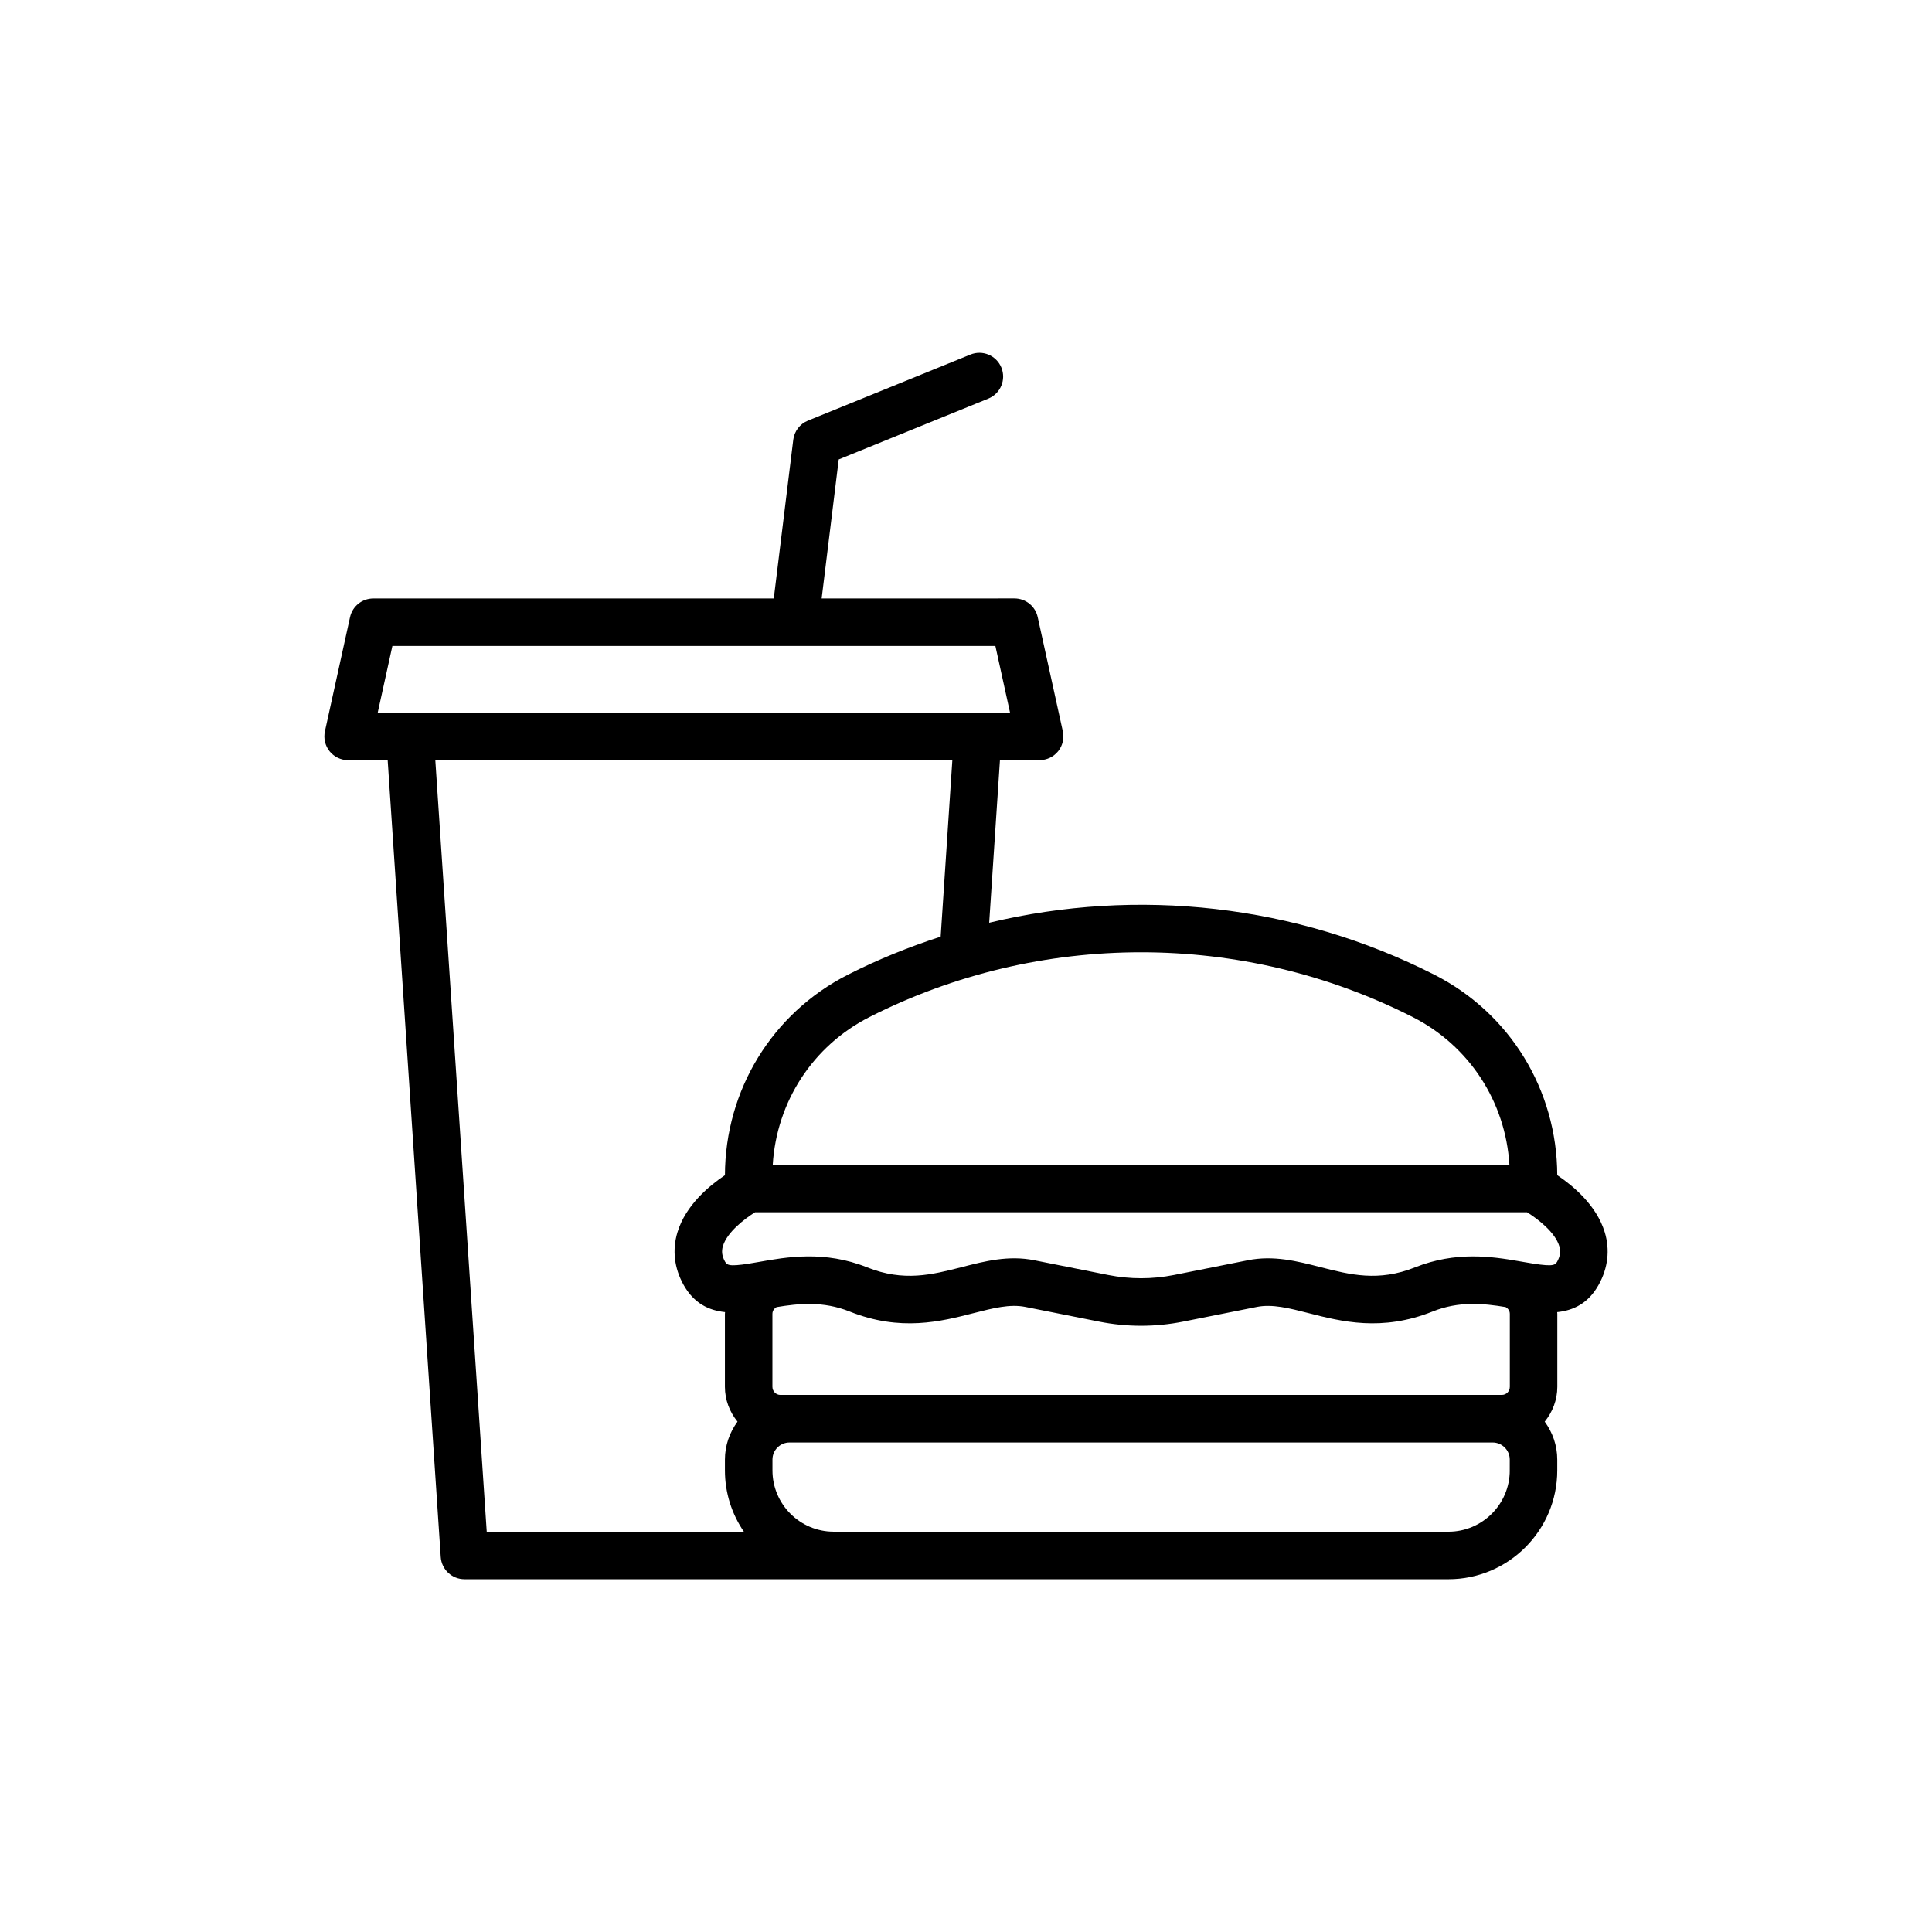
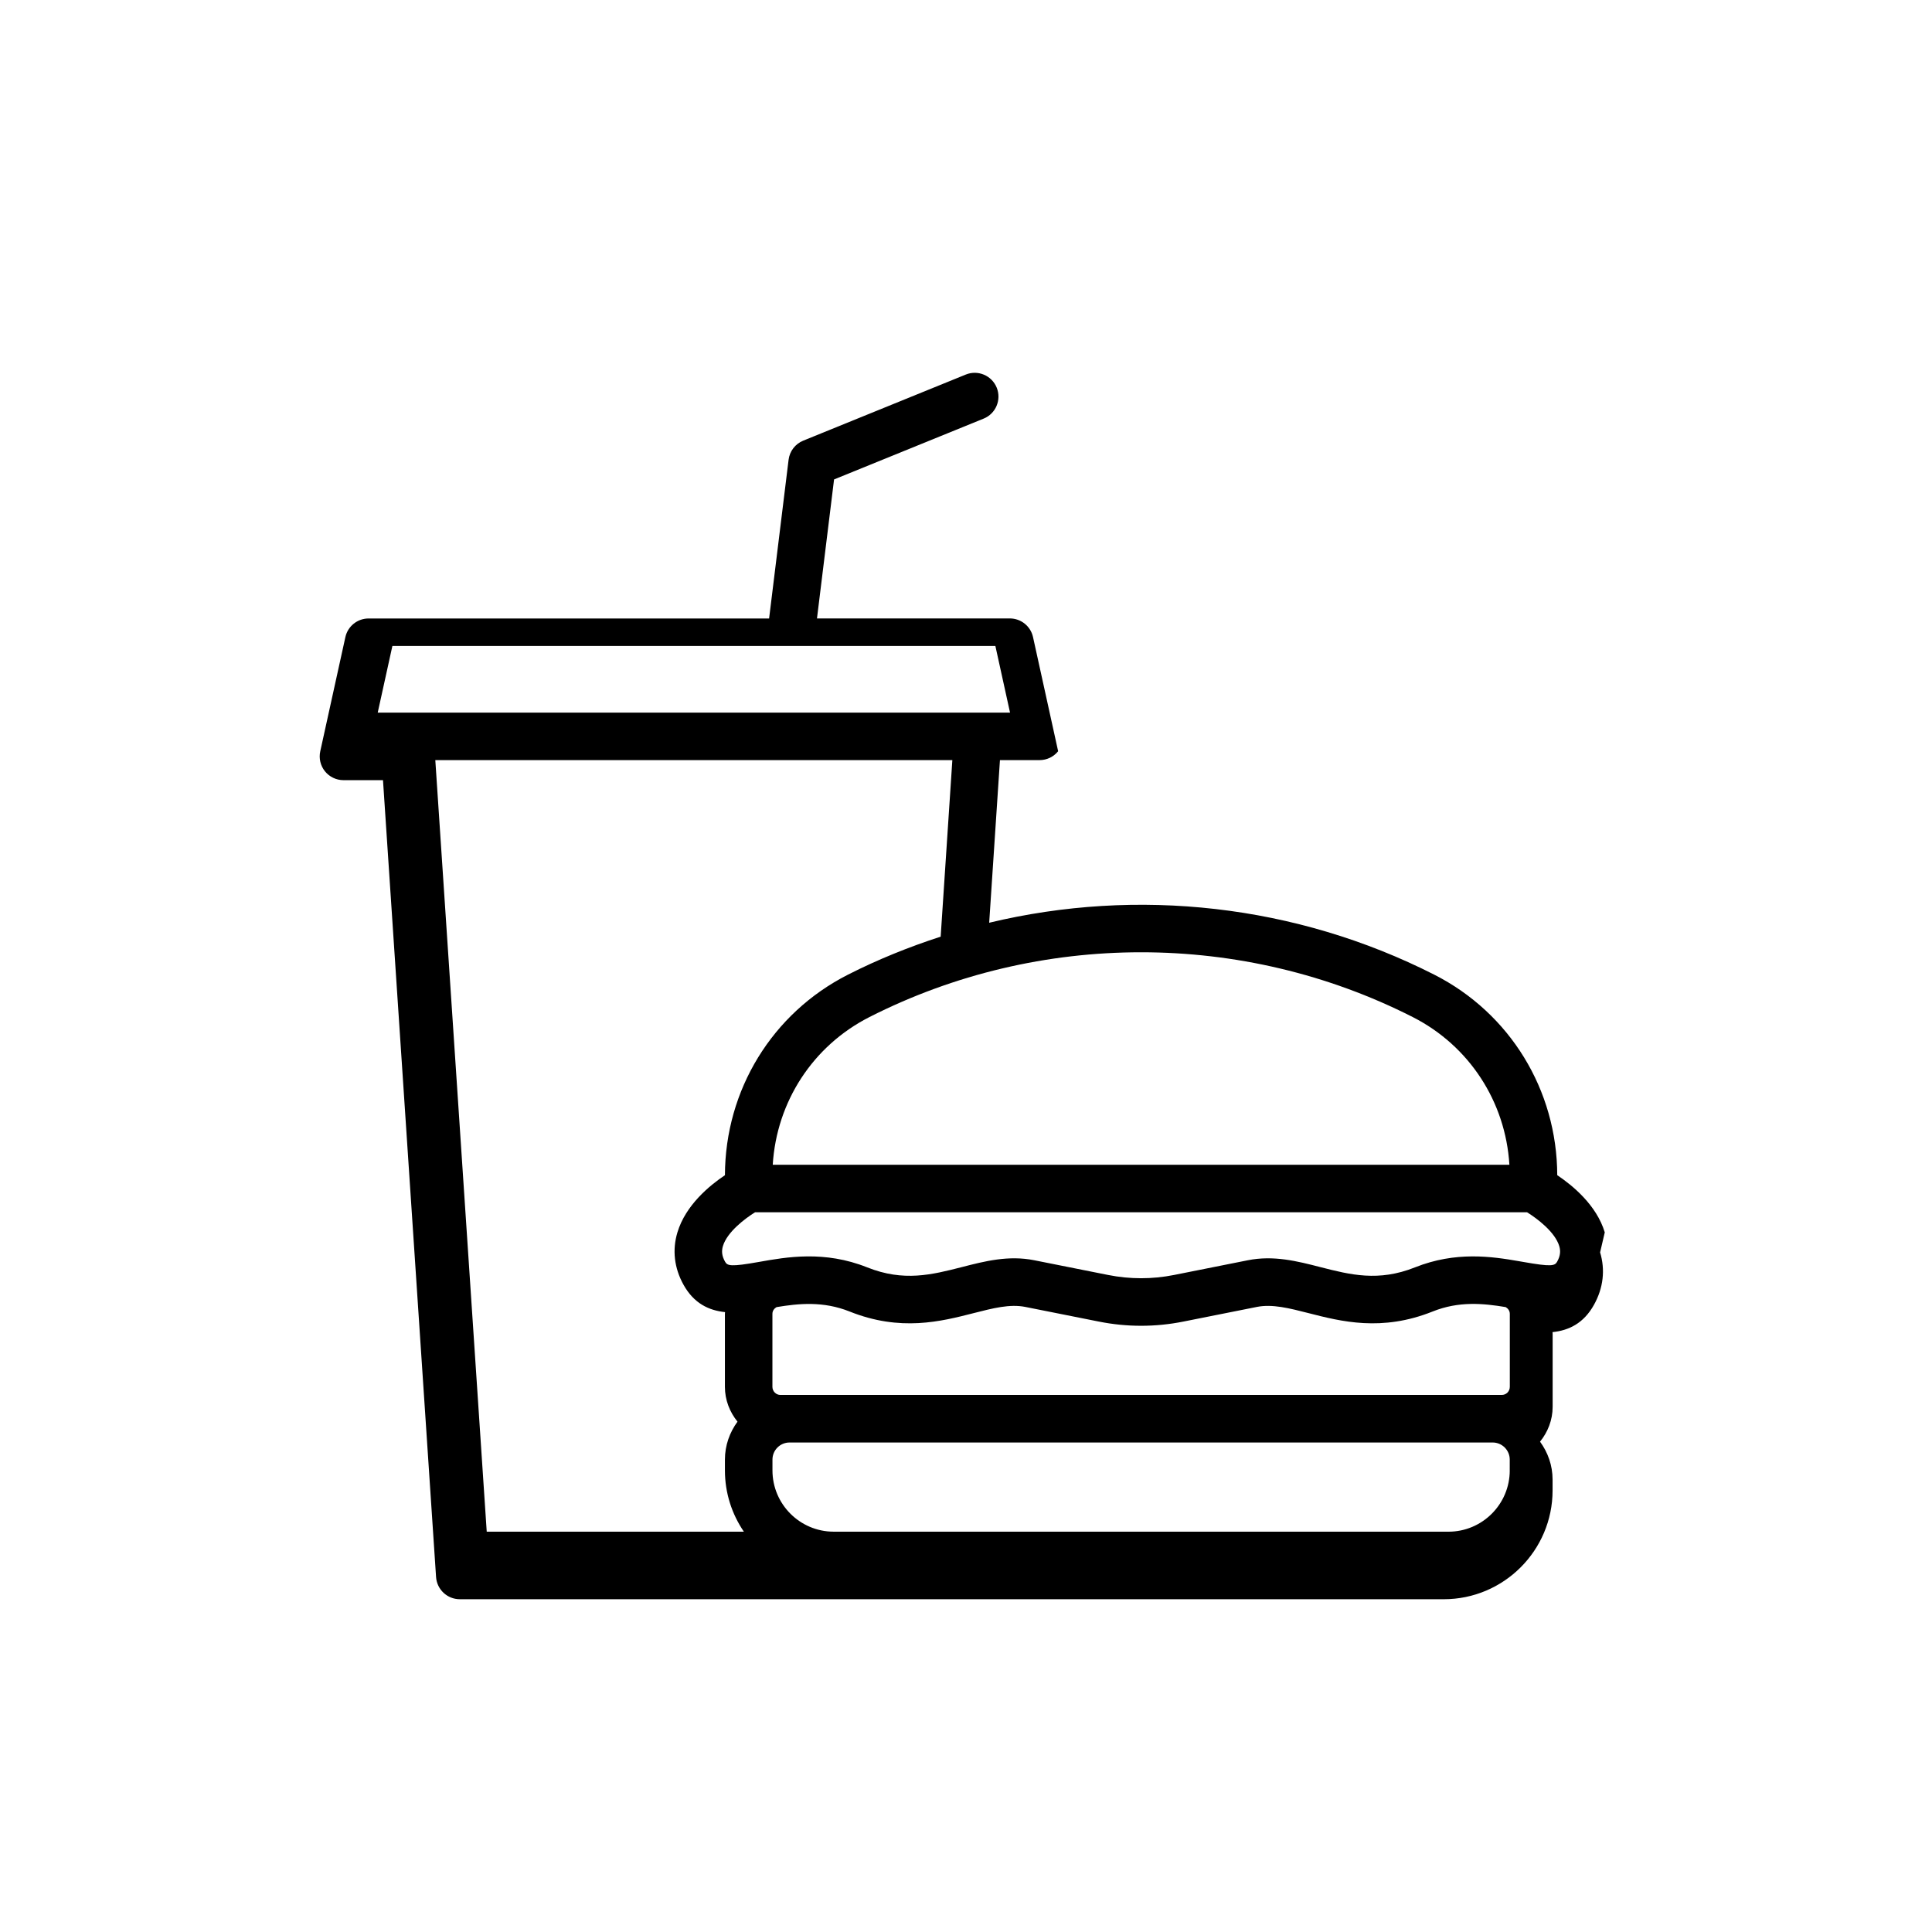
<svg xmlns="http://www.w3.org/2000/svg" fill="#000000" width="800px" height="800px" version="1.1" viewBox="144 144 512 512">
-   <path d="m569.28 470.59c-2.18-7.246-8.555-12.449-12.594-15.156-0.066-22.598-12.535-42.945-32.582-53.133-36.652-18.617-78.66-23.195-117.96-13.766l2.852-43.098h10.508c1.91 0 3.715-0.867 4.914-2.352s1.648-3.438 1.238-5.301l-6.656-30.254c-0.637-2.887-3.195-4.941-6.152-4.941l-51.102 0.008 4.527-36.844 39.641-16.117c3.223-1.309 4.769-4.984 3.465-8.207-1.316-3.231-4.996-4.777-8.207-3.465l-43.07 17.512c-2.117 0.863-3.602 2.801-3.879 5.066l-5.164 42.059h-106.14c-2.957 0-5.516 2.055-6.152 4.941l-6.656 30.254c-0.406 1.863 0.047 3.812 1.238 5.301 1.195 1.484 3.004 2.352 4.914 2.352h10.473l14.066 211.18c0.223 3.305 2.969 5.879 6.281 5.879h97.758c0.035 0 0.066 0.004 0.098 0.004h162.91c15.898 0 28.84-12.934 28.84-28.84v-2.871c0-3.762-1.258-7.219-3.324-10.047 2.055-2.535 3.34-5.723 3.34-9.238v-19.324c0-0.156-0.031-0.309-0.035-0.465 4.254-0.441 8.238-2.266 11.012-7.281 2.449-4.418 3.004-9.207 1.602-13.859zm-50.883-57.055c14.977 7.613 24.59 22.426 25.609 39.137h-195.22c1.02-16.707 10.637-31.523 25.613-39.137 45.078-22.898 98.91-22.898 144 0zm-270.41-98.344h159.8l3.883 17.66h-167.57zm11.375 30.254h137.02l-3.094 46.777c-8.387 2.719-16.621 6.035-24.586 10.082-20.051 10.191-32.52 30.535-32.586 53.137-4.039 2.699-10.41 7.906-12.59 15.148-1.402 4.648-0.852 9.441 1.598 13.855 2.777 5.012 6.762 6.836 11.02 7.281-0.004 0.156-0.035 0.309-0.035 0.469v19.324c0 3.512 1.281 6.699 3.336 9.234-2.07 2.832-3.332 6.289-3.332 10.051v2.871c0 6.019 1.859 11.609 5.023 16.238h-68.148zm283.66 144.95c0.543 0.332 1.094 0.902 1.094 1.793v19.324c0 1.203-0.926 2.152-2.109 2.152l-191.2 0.004c-1.164 0-2.109-0.961-2.109-2.152v-19.324c0-0.898 0.551-1.465 1.094-1.793 5.856-0.973 12.348-1.629 19.352 1.16 13.492 5.402 24.238 2.644 32.875 0.434 5.152-1.32 9.582-2.449 13.645-1.656l19.543 3.894c3.715 0.742 7.453 1.113 11.195 1.113 3.742 0 7.481-0.367 11.199-1.113l19.539-3.894c4.051-0.789 8.488 0.336 13.645 1.656 8.637 2.211 19.383 4.969 32.875-0.43 6.992-2.809 13.504-2.144 19.363-1.168zm1.078 43.277c0 8.953-7.285 16.242-16.242 16.242h-161.02c-0.012 0-0.016-0.004-0.023-0.004h-1.914c-8.934-0.023-16.191-7.301-16.191-16.238v-2.871c0-2.492 2.031-4.523 4.523-4.523h186.34c2.492 0 4.523 2.031 4.523 4.523l-0.004 2.871zm12.574-55.336c-0.629 1.137-1.508 1.414-8.988 0.09-0.359-0.066-0.754-0.133-1.129-0.195-0.012 0-0.016 0-0.023-0.004-7.215-1.258-16.777-2.664-27.555 1.641-9.691 3.863-17.164 1.949-25.074-0.074-6.09-1.566-12.395-3.184-19.23-1.809l-19.539 3.894c-5.789 1.152-11.668 1.152-17.473 0l-19.543-3.894c-6.848-1.375-13.145 0.242-19.227 1.809-7.918 2.019-15.395 3.941-25.078 0.07-11.336-4.527-21.375-2.742-28.695-1.438-7.492 1.336-8.363 1.047-8.984-0.09-0.801-1.441-0.973-2.707-0.559-4.098 1.117-3.742 5.844-7.305 8.523-8.973h204.59c2.695 1.676 7.418 5.234 8.535 8.977 0.414 1.387 0.242 2.652-0.555 4.094z" />
+   <path d="m569.28 470.59c-2.18-7.246-8.555-12.449-12.594-15.156-0.066-22.598-12.535-42.945-32.582-53.133-36.652-18.617-78.66-23.195-117.96-13.766l2.852-43.098h10.508c1.91 0 3.715-0.867 4.914-2.352l-6.656-30.254c-0.637-2.887-3.195-4.941-6.152-4.941l-51.102 0.008 4.527-36.844 39.641-16.117c3.223-1.309 4.769-4.984 3.465-8.207-1.316-3.231-4.996-4.777-8.207-3.465l-43.07 17.512c-2.117 0.863-3.602 2.801-3.879 5.066l-5.164 42.059h-106.14c-2.957 0-5.516 2.055-6.152 4.941l-6.656 30.254c-0.406 1.863 0.047 3.812 1.238 5.301 1.195 1.484 3.004 2.352 4.914 2.352h10.473l14.066 211.18c0.223 3.305 2.969 5.879 6.281 5.879h97.758c0.035 0 0.066 0.004 0.098 0.004h162.91c15.898 0 28.84-12.934 28.84-28.84v-2.871c0-3.762-1.258-7.219-3.324-10.047 2.055-2.535 3.34-5.723 3.34-9.238v-19.324c0-0.156-0.031-0.309-0.035-0.465 4.254-0.441 8.238-2.266 11.012-7.281 2.449-4.418 3.004-9.207 1.602-13.859zm-50.883-57.055c14.977 7.613 24.59 22.426 25.609 39.137h-195.22c1.02-16.707 10.637-31.523 25.613-39.137 45.078-22.898 98.91-22.898 144 0zm-270.41-98.344h159.8l3.883 17.66h-167.57zm11.375 30.254h137.02l-3.094 46.777c-8.387 2.719-16.621 6.035-24.586 10.082-20.051 10.191-32.52 30.535-32.586 53.137-4.039 2.699-10.41 7.906-12.59 15.148-1.402 4.648-0.852 9.441 1.598 13.855 2.777 5.012 6.762 6.836 11.02 7.281-0.004 0.156-0.035 0.309-0.035 0.469v19.324c0 3.512 1.281 6.699 3.336 9.234-2.07 2.832-3.332 6.289-3.332 10.051v2.871c0 6.019 1.859 11.609 5.023 16.238h-68.148zm283.66 144.95c0.543 0.332 1.094 0.902 1.094 1.793v19.324c0 1.203-0.926 2.152-2.109 2.152l-191.2 0.004c-1.164 0-2.109-0.961-2.109-2.152v-19.324c0-0.898 0.551-1.465 1.094-1.793 5.856-0.973 12.348-1.629 19.352 1.16 13.492 5.402 24.238 2.644 32.875 0.434 5.152-1.32 9.582-2.449 13.645-1.656l19.543 3.894c3.715 0.742 7.453 1.113 11.195 1.113 3.742 0 7.481-0.367 11.199-1.113l19.539-3.894c4.051-0.789 8.488 0.336 13.645 1.656 8.637 2.211 19.383 4.969 32.875-0.43 6.992-2.809 13.504-2.144 19.363-1.168zm1.078 43.277c0 8.953-7.285 16.242-16.242 16.242h-161.02c-0.012 0-0.016-0.004-0.023-0.004h-1.914c-8.934-0.023-16.191-7.301-16.191-16.238v-2.871c0-2.492 2.031-4.523 4.523-4.523h186.34c2.492 0 4.523 2.031 4.523 4.523l-0.004 2.871zm12.574-55.336c-0.629 1.137-1.508 1.414-8.988 0.09-0.359-0.066-0.754-0.133-1.129-0.195-0.012 0-0.016 0-0.023-0.004-7.215-1.258-16.777-2.664-27.555 1.641-9.691 3.863-17.164 1.949-25.074-0.074-6.09-1.566-12.395-3.184-19.23-1.809l-19.539 3.894c-5.789 1.152-11.668 1.152-17.473 0l-19.543-3.894c-6.848-1.375-13.145 0.242-19.227 1.809-7.918 2.019-15.395 3.941-25.078 0.07-11.336-4.527-21.375-2.742-28.695-1.438-7.492 1.336-8.363 1.047-8.984-0.09-0.801-1.441-0.973-2.707-0.559-4.098 1.117-3.742 5.844-7.305 8.523-8.973h204.59c2.695 1.676 7.418 5.234 8.535 8.977 0.414 1.387 0.242 2.652-0.555 4.094z" />
</svg>